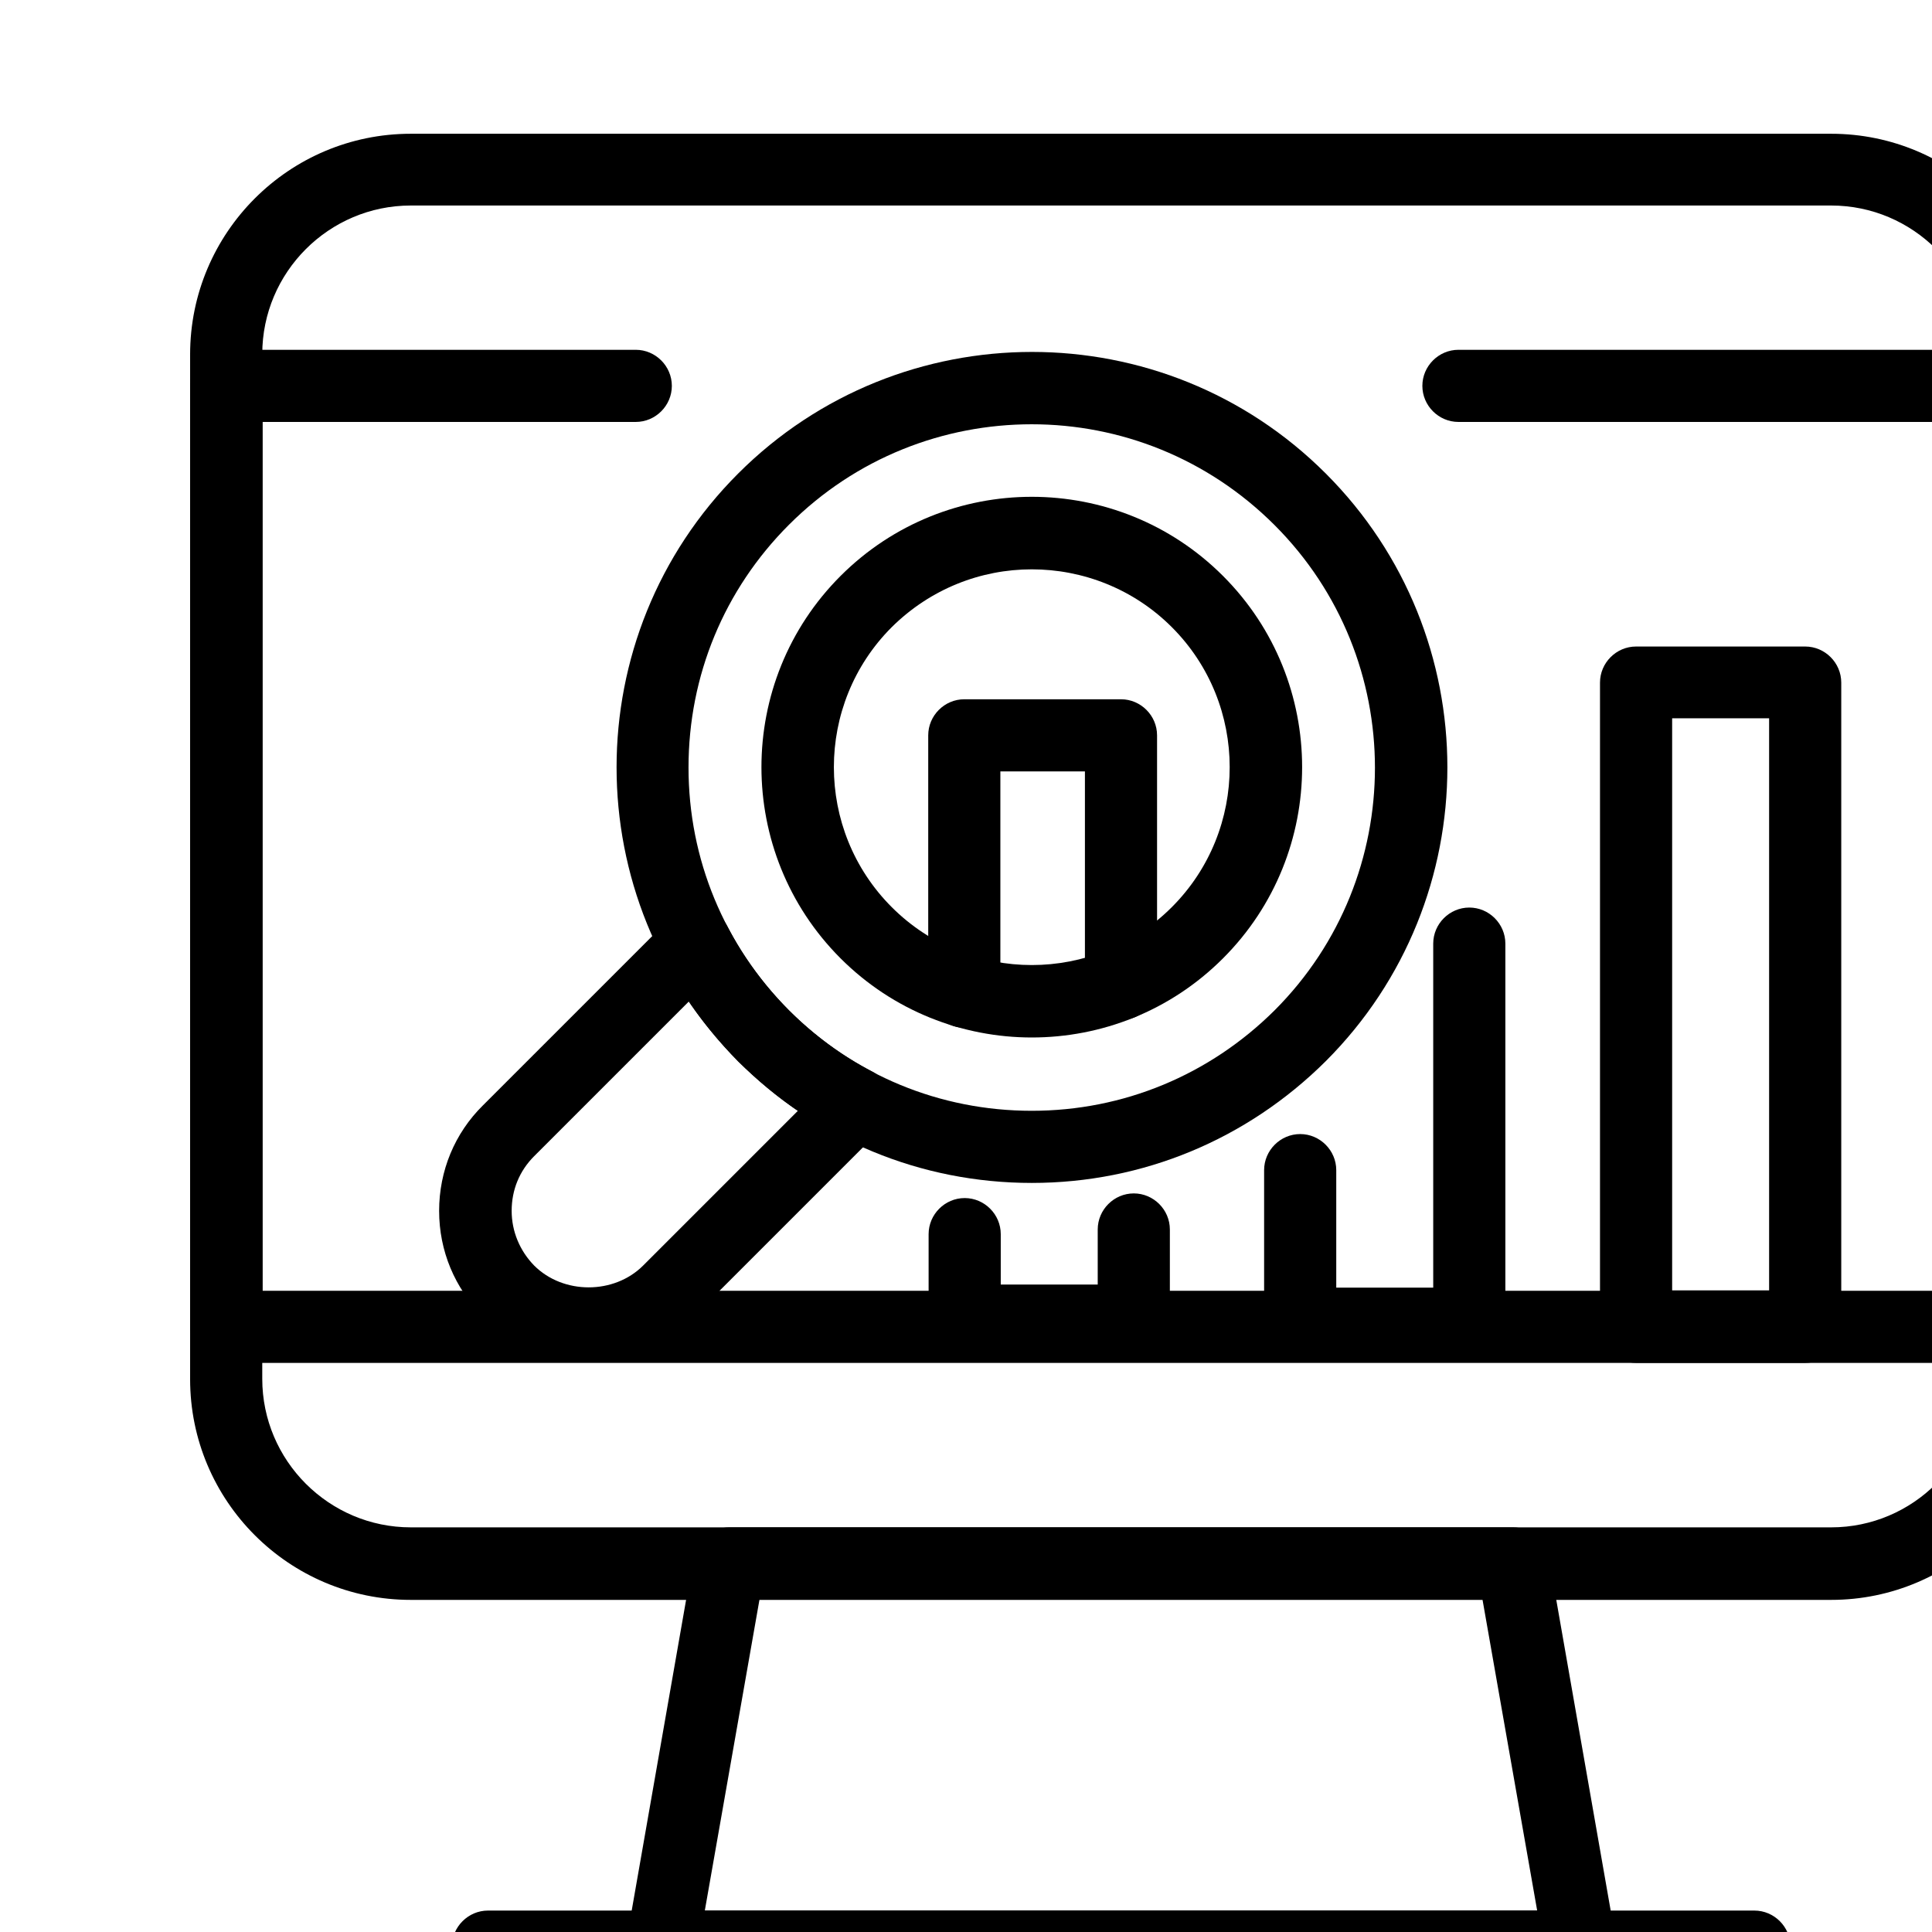
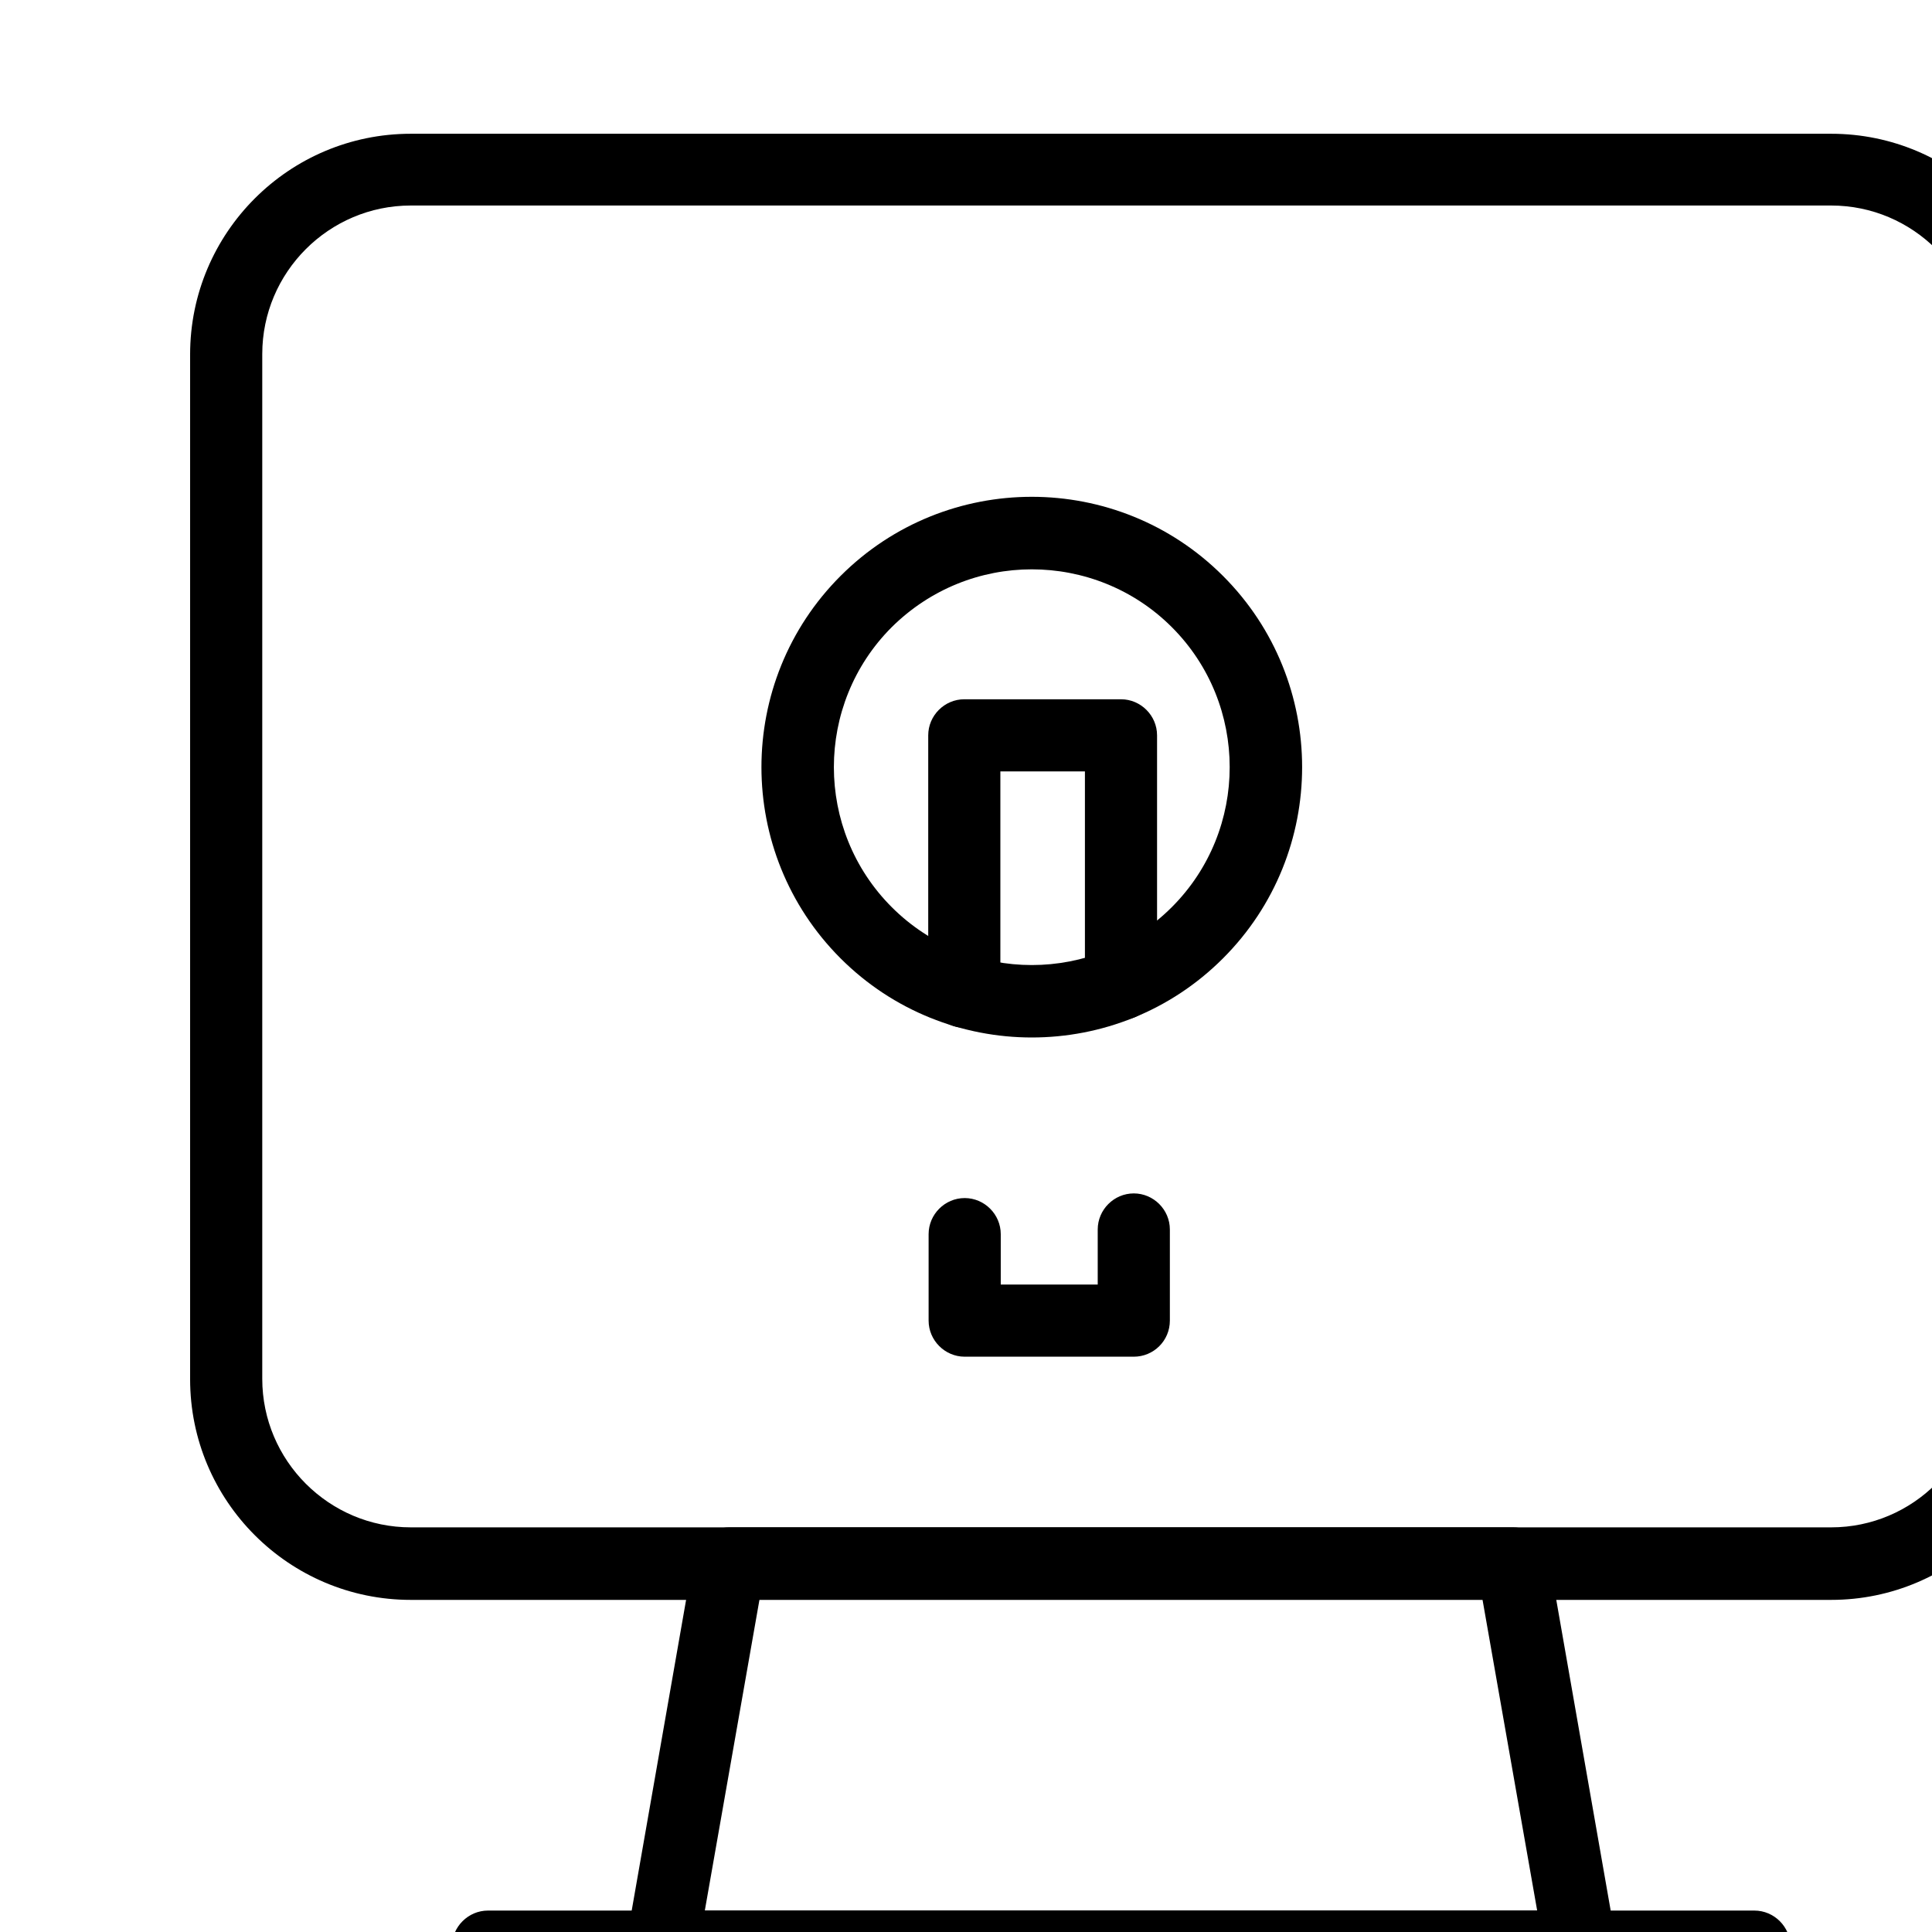
<svg xmlns="http://www.w3.org/2000/svg" xmlns:ns1="http://www.inkscape.org/namespaces/inkscape" xmlns:ns2="http://sodipodi.sourceforge.net/DTD/sodipodi-0.dtd" width="13.2mm" height="13.2mm" viewBox="0 0 13.2 13.2" version="1.1" id="svg27653" ns1:version="1.0.1 (3bc2e813f5, 2020-09-07)" ns2:docname="zawansowan-optymalizacja-seo.svg">
  <defs id="defs27647" />
  <ns2:namedview id="base" pagecolor="#ffffff" bordercolor="#666666" borderopacity="1.0" ns1:pageopacity="0.0" ns1:pageshadow="2" ns1:zoom="7.9195959" ns1:cx="29.12821" ns1:cy="38.628441" ns1:document-units="mm" ns1:current-layer="layer1" ns1:document-rotation="0" showgrid="false" units="mm" width="12.236px" ns1:window-width="1560" ns1:window-height="967" ns1:window-x="387" ns1:window-y="31" ns1:window-maximized="0" />
  <g ns1:label="Warstwa 1" ns1:groupmode="layer" id="layer1">
    <g id="g6234" transform="matrix(0.265,0,0,0.265,-615.841,-362.894)">
      <path d="m 2371.14,1410.66 h -36.62 c -3.14,0 -5.69,-2.55 -5.69,-5.69 v -26.42 c 0,-3.14 2.55,-5.69 5.69,-5.69 h 36.62 c 3.14,0 5.69,2.55 5.69,5.69 v 26.42 c 0,3.13 -2.55,5.69 -5.69,5.69 z m -36.62,-35.95 c -2.11,0 -3.83,1.72 -3.83,3.83 v 26.42 c 0,2.11 1.72,3.83 3.83,3.83 h 36.62 c 2.11,0 3.83,-1.72 3.83,-3.83 v -26.42 c 0,-2.11 -1.72,-3.83 -3.83,-3.83 z" id="path6212" />
      <path d="m 2364.67,1420.53 h -23.68 c -0.28,0 -0.54,-0.12 -0.71,-0.33 -0.18,-0.21 -0.25,-0.49 -0.2,-0.76 l 1.73,-9.88 c 0.08,-0.45 0.47,-0.77 0.92,-0.77 h 20.21 c 0.45,0 0.84,0.33 0.92,0.77 l 1.73,9.88 c 0.05,0.27 -0.03,0.55 -0.2,0.76 -0.19,0.21 -0.45,0.33 -0.72,0.33 z m -22.57,-1.86 h 21.46 l -1.41,-8.02 h -18.64 z" id="path6214" />
      <path d="m 2369.16,1420.53 h -32.65 c -0.51,0 -0.93,-0.42 -0.93,-0.93 0,-0.51 0.42,-0.93 0.93,-0.93 h 32.65 c 0.51,0 0.93,0.42 0.93,0.93 0,0.52 -0.42,0.93 -0.93,0.93 z" id="path6216" />
-       <path d="m 2375.9,1404.55 h -46.14 c -0.51,0 -0.93,-0.42 -0.93,-0.93 v -24.26 c 0,-0.51 0.42,-0.93 0.93,-0.93 h 10.56 c 0.51,0 0.93,0.42 0.93,0.93 0,0.51 -0.42,0.93 -0.93,0.93 h -9.62 v 22.4 h 44.28 v -22.4 h -13.45 c -0.51,0 -0.93,-0.42 -0.93,-0.93 0,-0.51 0.42,-0.93 0.93,-0.93 h 14.39 c 0.51,0 0.93,0.42 0.93,0.93 v 24.26 c -0.02,0.51 -0.43,0.93 -0.95,0.93 z" id="path6218" />
      <path d="m 2350.53,1396.16 c -1.78,0 -3.57,-0.68 -4.93,-2.04 -2.72,-2.72 -2.72,-7.14 0,-9.86 2.72,-2.72 7.14,-2.72 9.86,0 2.72,2.72 2.72,7.14 0,9.86 -1.36,1.36 -3.14,2.04 -4.93,2.04 z m 0,-12.07 c -1.31,0 -2.61,0.5 -3.61,1.49 -1.99,1.99 -1.99,5.23 0,7.22 1.99,1.99 5.23,1.99 7.22,0 1.99,-1.99 1.99,-5.23 0,-7.22 -0.99,-0.99 -2.3,-1.49 -3.61,-1.49 z" id="path6220" />
-       <path d="m 2350.53,1399.91 c -2.86,0 -5.55,-1.11 -7.57,-3.14 -4.18,-4.18 -4.18,-10.97 0,-15.15 4.18,-4.18 10.97,-4.18 15.15,0 4.18,4.18 4.18,10.97 0,15.15 -2.03,2.02 -4.72,3.14 -7.58,3.14 z m 0,-19.56 c -2.27,0 -4.53,0.86 -6.26,2.59 -1.67,1.67 -2.59,3.89 -2.59,6.26 0,2.36 0.92,4.58 2.59,6.26 1.67,1.67 3.89,2.59 6.26,2.59 2.36,0 4.58,-0.92 6.26,-2.59 3.45,-3.45 3.45,-9.06 0,-12.51 -1.73,-1.73 -3.99,-2.6 -6.26,-2.6 z" id="path6222" />
-       <path d="m 2339.1,1404.48 c -1.03,0 -2,-0.4 -2.72,-1.13 -0.73,-0.73 -1.13,-1.69 -1.13,-2.72 0,-1.03 0.4,-2 1.13,-2.72 l 4.83,-4.83 c 0.21,-0.21 0.51,-0.31 0.8,-0.26 0.29,0.04 0.55,0.23 0.68,0.49 0.41,0.79 0.95,1.52 1.58,2.15 0.64,0.64 1.36,1.17 2.15,1.58 0.26,0.14 0.44,0.39 0.49,0.68 0.04,0.29 -0.05,0.59 -0.26,0.8 l -4.83,4.83 c -0.72,0.73 -1.69,1.13 -2.72,1.13 z m 2.59,-9.25 -3.99,3.99 c -0.38,0.38 -0.58,0.87 -0.58,1.41 0,0.53 0.21,1.03 0.58,1.41 0.75,0.75 2.06,0.75 2.81,0 l 3.99,-3.99 c -0.55,-0.37 -1.06,-0.8 -1.54,-1.27 -0.47,-0.48 -0.9,-1 -1.27,-1.55 z" id="path6224" />
-       <path d="m 2370.47,1404.55 h -4.36 c -0.51,0 -0.93,-0.42 -0.93,-0.93 v -16.61 c 0,-0.51 0.42,-0.93 0.93,-0.93 h 4.36 c 0.51,0 0.93,0.42 0.93,0.93 v 16.61 c 0,0.51 -0.41,0.93 -0.93,0.93 z m -3.43,-1.87 h 2.5 v -14.75 h -2.5 z" id="path6226" />
-       <path d="m 2361.81,1404.47 h -4.36 c -0.51,0 -0.93,-0.42 -0.93,-0.93 v -3.96 c 0,-0.51 0.42,-0.93 0.93,-0.93 0.51,0 0.93,0.42 0.93,0.93 v 3.03 h 2.5 v -8.87 c 0,-0.51 0.42,-0.93 0.93,-0.93 0.51,0 0.93,0.42 0.93,0.93 v 9.81 c 0.01,0.5 -0.41,0.92 -0.93,0.92 z" id="path6228" />
      <path d="m 2353.16,1404.39 h -4.36 c -0.51,0 -0.93,-0.42 -0.93,-0.93 v -2.23 c 0,-0.51 0.42,-0.93 0.93,-0.93 0.51,0 0.93,0.42 0.93,0.93 v 1.3 h 2.5 v -1.42 c 0,-0.51 0.42,-0.93 0.93,-0.93 0.51,0 0.93,0.42 0.93,0.93 v 2.35 c 0,0.52 -0.42,0.93 -0.93,0.93 z" id="path6230" />
      <path d="m 2348.79,1395.91 c -0.51,0 -0.93,-0.42 -0.93,-0.93 v -6.61 c 0,-0.51 0.42,-0.93 0.93,-0.93 h 4.04 c 0.51,0 0.93,0.42 0.93,0.93 v 6.41 c 0,0.51 -0.42,0.93 -0.93,0.93 -0.51,0 -0.93,-0.42 -0.93,-0.93 v -5.48 h -2.18 v 5.68 c 0,0.51 -0.41,0.93 -0.93,0.93 z" id="path6232" />
    </g>
  </g>
</svg>